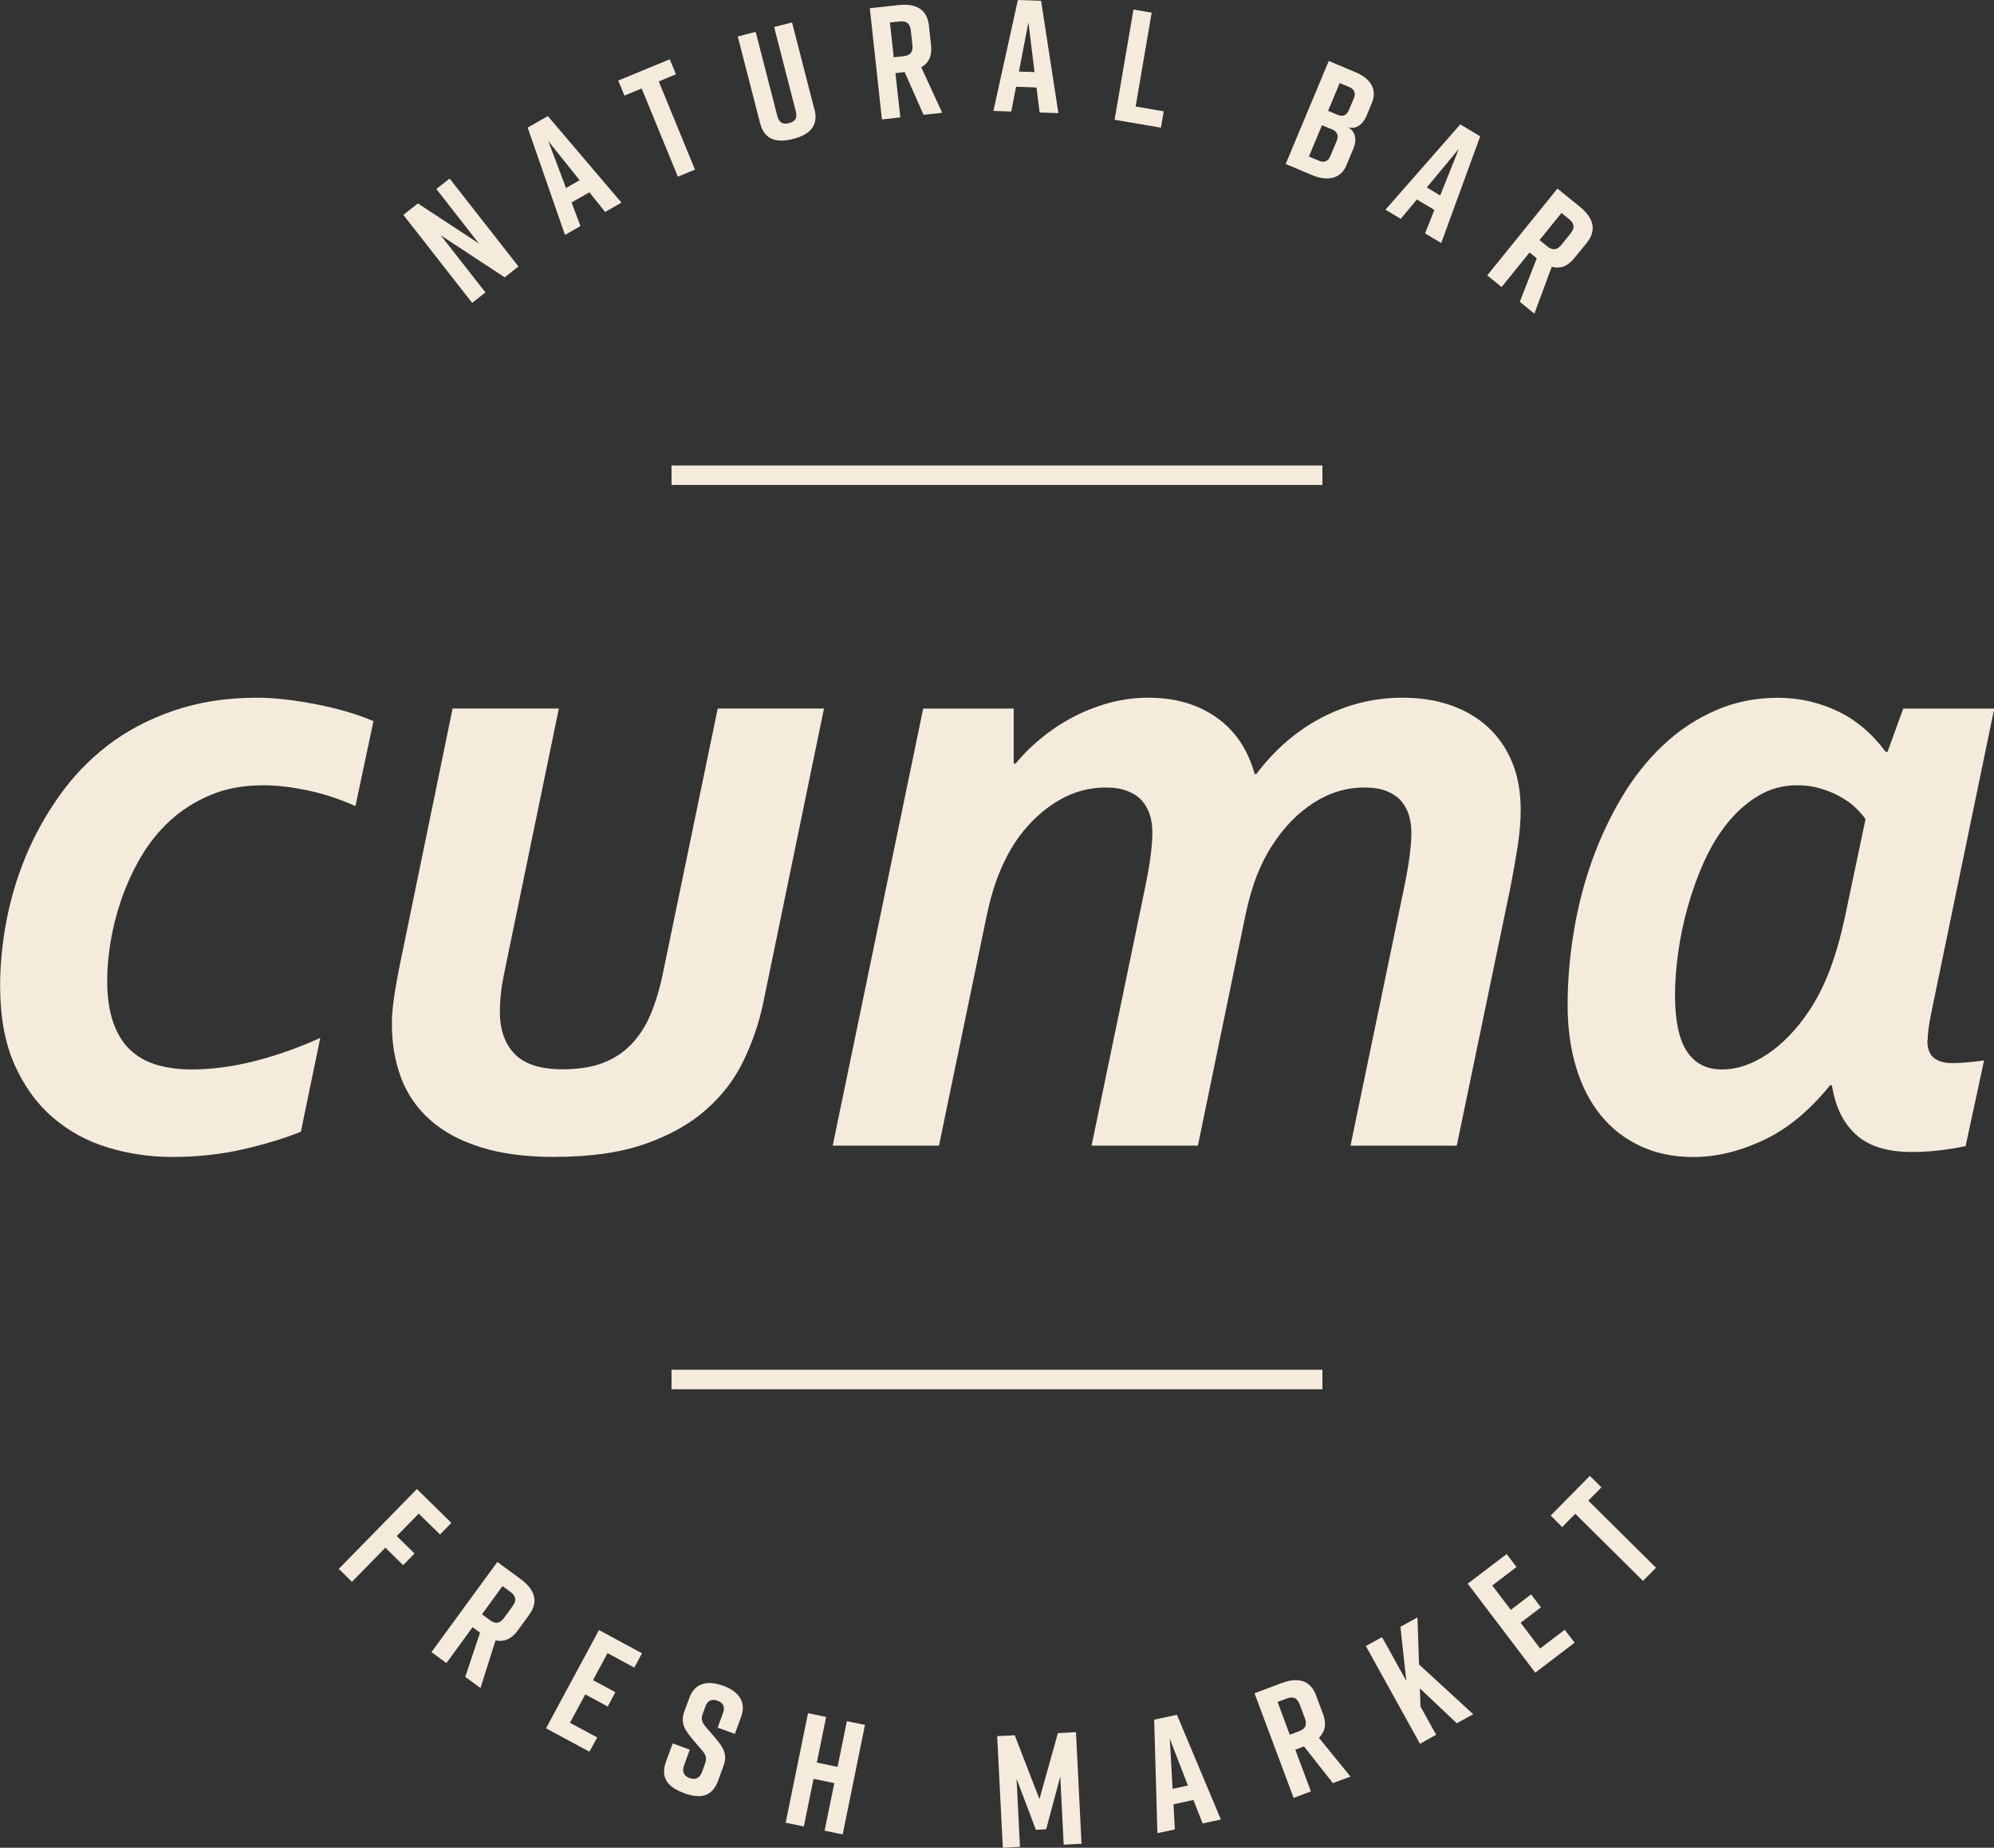
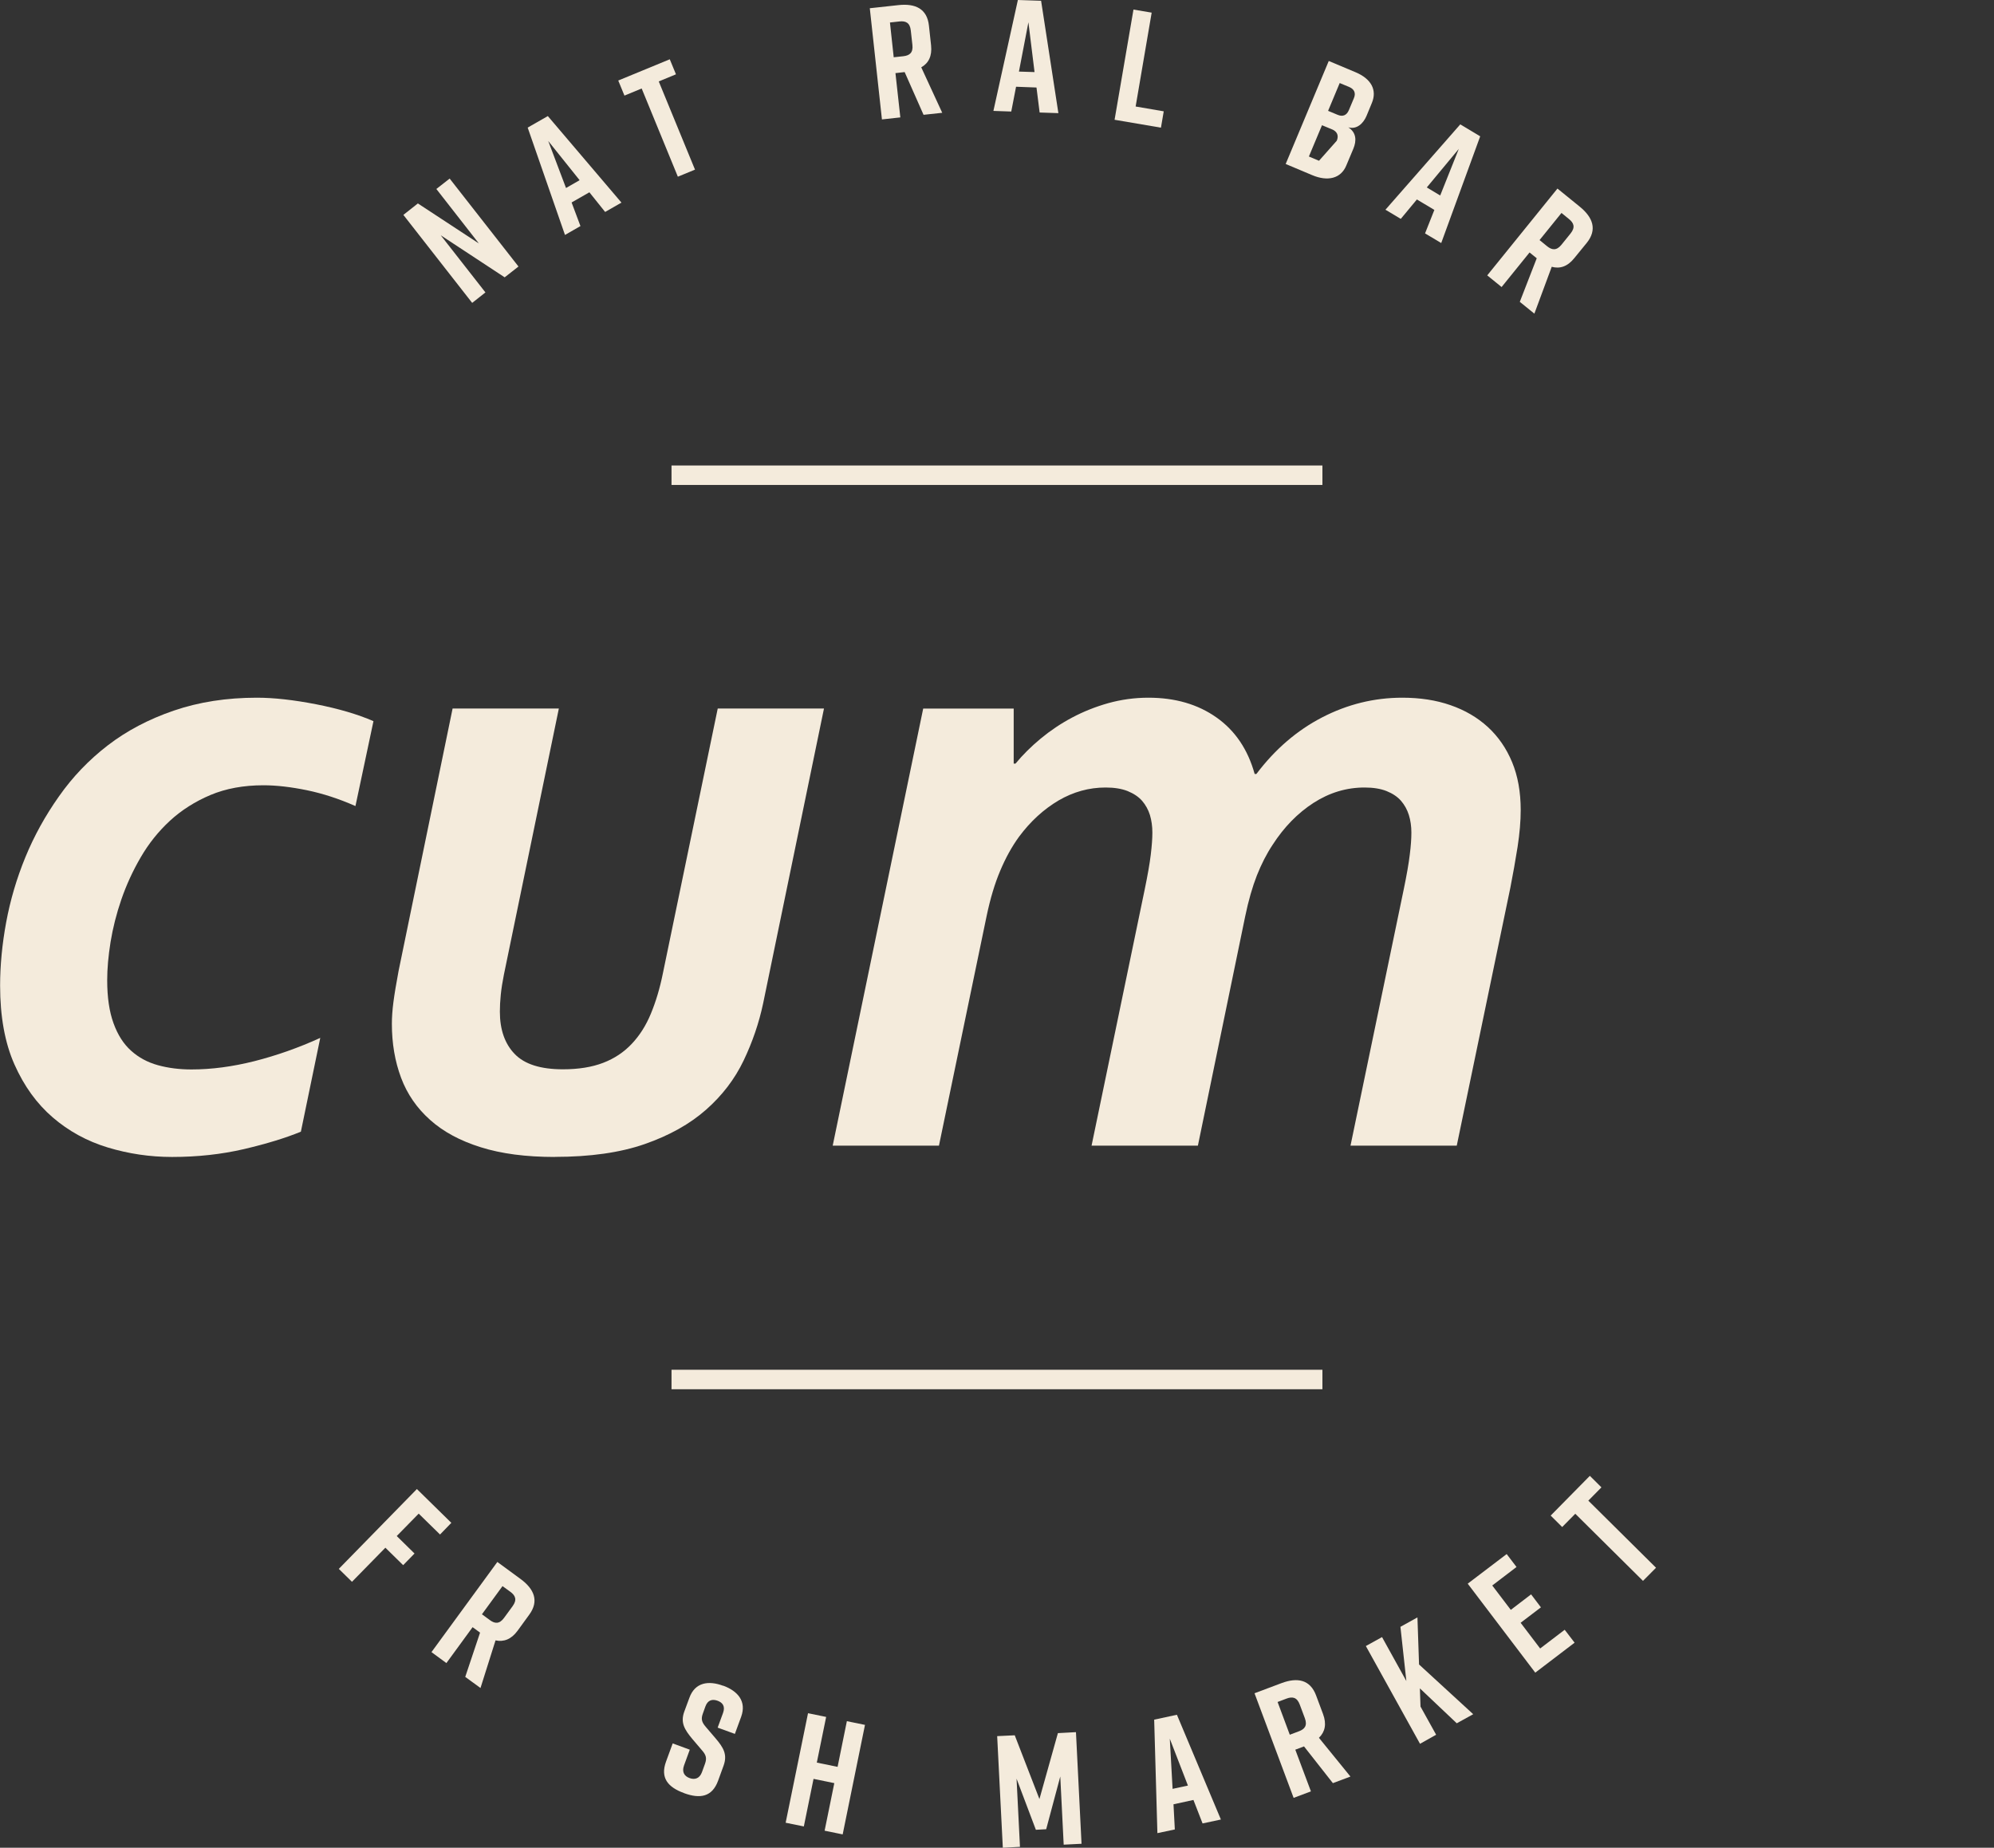
<svg xmlns="http://www.w3.org/2000/svg" width="150" height="139" viewBox="0 0 150 139" fill="none">
  <rect x="0" y="0" width="150" height="139" fill="#333333" stroke="none" />
  <g clip-path="url(#clip0_168_185)">
    <path d="M26.73 60.634C25.508 60.093 24.297 59.699 23.09 59.447C21.879 59.2 20.793 59.074 19.818 59.074C18.328 59.074 17.001 59.316 15.837 59.804C14.678 60.293 13.66 60.939 12.79 61.738C11.919 62.541 11.185 63.461 10.587 64.49C9.989 65.515 9.507 66.571 9.129 67.664C8.757 68.746 8.489 69.813 8.316 70.869C8.148 71.925 8.064 72.876 8.064 73.737C8.064 75.024 8.222 76.107 8.541 76.979C8.856 77.851 9.297 78.539 9.863 79.044C10.43 79.553 11.096 79.916 11.877 80.131C12.659 80.347 13.498 80.452 14.4 80.452C15.916 80.452 17.494 80.242 19.146 79.826C20.793 79.406 22.445 78.828 24.092 78.077L22.634 85.133C21.485 85.606 20.059 86.042 18.365 86.441C16.671 86.835 14.867 87.035 12.947 87.035C11.274 87.035 9.664 86.793 8.101 86.32C6.543 85.847 5.164 85.091 3.968 84.061C2.772 83.031 1.812 81.707 1.089 80.079C0.365 78.45 0.008 76.469 0.008 74.142C0.008 72.629 0.16 71.031 0.465 69.377C0.774 67.716 1.251 66.088 1.907 64.49C2.562 62.893 3.402 61.37 4.435 59.909C5.463 58.443 6.685 57.167 8.111 56.069C9.533 54.976 11.185 54.104 13.073 53.458C14.961 52.811 17.043 52.486 19.325 52.486C20.61 52.486 22.099 52.654 23.777 52.98C25.461 53.31 26.898 53.731 28.094 54.251L26.741 60.629L26.73 60.634Z" fill="#F4EBDC" />
    <path d="M41.736 87.035C39.569 87.035 37.713 86.793 36.166 86.304C34.618 85.821 33.349 85.138 32.358 84.25C31.367 83.368 30.632 82.311 30.171 81.077C29.709 79.842 29.479 78.492 29.479 77.021C29.479 76.548 29.515 76.007 29.594 75.392C29.673 74.783 29.804 74 29.982 73.049L34.047 53.3H42.04L37.907 73.317C37.797 73.863 37.718 74.368 37.671 74.83C37.624 75.292 37.603 75.718 37.603 76.102C37.603 77.457 37.975 78.523 38.72 79.29C39.459 80.058 40.671 80.441 42.344 80.441C43.519 80.441 44.531 80.278 45.375 79.953C46.225 79.627 46.938 79.149 47.526 78.523C48.113 77.903 48.596 77.147 48.963 76.254C49.335 75.355 49.634 74.362 49.86 73.249L53.992 53.3H61.985L57.412 75.46C57.097 76.953 56.604 78.392 55.938 79.784C55.272 81.177 54.328 82.411 53.111 83.483C51.889 84.56 50.358 85.416 48.506 86.063C46.655 86.709 44.395 87.029 41.73 87.029" fill="#F4EBDC" />
    <path d="M94.513 58.223C95.913 56.368 97.56 54.95 99.459 53.967C101.357 52.985 103.366 52.486 105.49 52.486C106.817 52.486 108.029 52.669 109.114 53.048C110.195 53.421 111.133 53.967 111.925 54.692C112.712 55.417 113.321 56.3 113.751 57.34C114.181 58.38 114.396 59.578 114.396 60.939C114.396 61.774 114.317 62.699 114.16 63.718C113.997 64.737 113.819 65.757 113.619 66.771L109.586 86.183H101.593L105.595 66.913C105.821 65.825 105.973 64.953 106.051 64.296C106.135 63.639 106.172 63.083 106.172 62.636C106.172 62.158 106.109 61.717 105.983 61.312C105.857 60.907 105.658 60.55 105.39 60.24C105.123 59.935 104.761 59.694 104.305 59.51C103.854 59.331 103.303 59.242 102.647 59.242C101.294 59.242 100.015 59.626 98.819 60.393C97.623 61.165 96.595 62.216 95.735 63.55C95.284 64.228 94.891 65 94.55 65.856C94.214 66.718 93.915 67.743 93.668 68.946L90.113 86.183H82.114L86.111 66.913C86.336 65.825 86.489 64.953 86.567 64.296C86.646 63.639 86.688 63.083 86.688 62.636C86.688 62.158 86.625 61.717 86.504 61.312C86.378 60.907 86.179 60.55 85.912 60.24C85.644 59.935 85.277 59.694 84.826 59.51C84.375 59.331 83.824 59.242 83.168 59.242C81.925 59.242 80.746 59.568 79.628 60.219C78.511 60.881 77.52 61.785 76.665 62.935C76.12 63.681 75.648 64.538 75.244 65.499C74.835 66.461 74.499 67.585 74.226 68.877L70.634 86.183H62.641L69.448 53.305H76.256V57.445H76.392C76.933 56.788 77.567 56.158 78.291 55.559C79.015 54.96 79.796 54.435 80.646 53.983C81.496 53.531 82.403 53.169 83.373 52.895C84.343 52.627 85.345 52.486 86.389 52.486C88.397 52.486 90.102 52.98 91.502 53.967C92.903 54.95 93.868 56.368 94.382 58.223H94.518H94.513Z" fill="#F4EBDC" />
-     <path d="M144.989 78.276C144.989 78.891 145.151 79.322 145.476 79.585C145.807 79.842 146.263 79.974 146.851 79.974C147.506 79.974 148.303 79.905 149.253 79.774L147.863 86.22C146.462 86.509 145.12 86.662 143.835 86.662C141.983 86.662 140.578 86.231 139.618 85.353C138.658 84.481 138.055 83.247 137.809 81.639H137.672C136.115 83.562 134.436 84.944 132.643 85.779C130.844 86.62 129.092 87.04 127.377 87.04C125.908 87.04 124.592 86.767 123.417 86.225C122.242 85.679 121.246 84.912 120.438 83.919C119.62 82.921 119.001 81.723 118.571 80.315C118.146 78.918 117.926 77.352 117.926 75.634C117.926 73.8 118.078 71.956 118.387 70.102C118.692 68.252 119.148 66.466 119.756 64.758C120.365 63.051 121.12 61.454 122.011 59.956C122.903 58.464 123.936 57.161 125.111 56.058C126.281 54.95 127.592 54.083 129.045 53.447C130.487 52.811 132.06 52.491 133.754 52.491C135.312 52.491 136.786 52.822 138.191 53.479C139.592 54.135 140.814 55.16 141.852 56.562H141.989L143.174 53.305H150.018L145.277 76.212C145.188 76.643 145.12 77.042 145.073 77.415C145.031 77.788 145.004 78.077 145.004 78.282M140.331 61.617C140.132 61.322 139.865 61.028 139.539 60.718C139.209 60.414 138.826 60.146 138.386 59.909C137.945 59.662 137.462 59.468 136.927 59.31C136.398 59.153 135.826 59.074 135.218 59.074C134.153 59.074 133.188 59.326 132.323 59.836C131.452 60.345 130.676 61.023 129.983 61.874C129.296 62.72 128.704 63.692 128.205 64.79C127.707 65.888 127.298 67.023 126.968 68.2C126.637 69.377 126.396 70.538 126.239 71.678C126.081 72.823 126.003 73.879 126.003 74.856C126.003 76.774 126.302 78.192 126.9 79.096C127.497 80 128.373 80.452 129.527 80.452C130.681 80.452 131.83 80.063 132.983 79.28C134.137 78.502 135.16 77.431 136.067 76.075C136.676 75.166 137.205 74.142 137.641 72.986C138.081 71.83 138.459 70.506 138.779 69.014L140.337 61.617H140.331Z" fill="#F4EBDC" />
    <path d="M31.361 112.016L33.952 114.559L33.102 115.437L31.497 113.866L29.845 115.552L31.183 116.866L30.328 117.743L28.99 116.43L26.478 118.994L25.487 118.022L31.361 112.016Z" fill="#F4EBDC" />
    <path d="M34.996 126.154L36.113 122.818L35.552 122.408L33.58 125.109L32.458 124.284L37.414 117.501L39.16 118.783C40.183 119.535 40.566 120.438 39.816 121.463L38.935 122.676C38.458 123.328 37.891 123.533 37.277 123.401L36.145 126.985L35.001 126.149L34.996 126.154ZM36.26 121.442L36.847 121.873C37.215 122.146 37.566 122.193 37.917 121.71L38.562 120.827C38.919 120.338 38.762 120.018 38.395 119.75L37.802 119.319L36.255 121.437L36.26 121.442Z" fill="#F4EBDC" />
-     <path d="M41.074 130.016L45.06 122.624L48.296 124.373L47.714 125.45L45.705 124.358L44.609 126.391L46.293 127.3L45.716 128.377L44.027 127.463L42.878 129.601L44.924 130.704L44.342 131.776L41.074 130.016Z" fill="#F4EBDC" />
    <path d="M53.987 129.963L54.391 128.86C54.574 128.361 54.359 128.077 53.976 127.941C53.593 127.804 53.242 127.878 53.064 128.372L52.87 128.913C52.723 129.317 52.791 129.554 53.085 129.9L53.819 130.757C54.417 131.461 54.737 131.976 54.433 132.821L54.018 133.962C53.572 135.18 52.665 135.333 51.469 134.897L51.448 134.886C50.258 134.45 49.655 133.757 50.1 132.527L50.604 131.151L51.889 131.624L51.454 132.816C51.281 133.305 51.48 133.62 51.879 133.762C52.272 133.904 52.629 133.793 52.807 133.31L53.032 132.69C53.179 132.28 53.127 132.033 52.812 131.676L52.088 130.825C51.485 130.105 51.176 129.585 51.475 128.76L51.858 127.725C52.282 126.548 53.305 126.412 54.385 126.811H54.412C55.487 127.21 56.179 127.977 55.754 129.149L55.282 130.436L53.997 129.969L53.987 129.963Z" fill="#F4EBDC" />
    <path d="M62.148 129.16L61.445 132.596L63.008 132.916L63.706 129.48L65.069 129.759L63.391 137.997L62.032 137.718L62.761 134.14L61.199 133.82L60.469 137.398L59.101 137.119L60.784 128.881L62.148 129.16Z" fill="#F4EBDC" />
    <path d="M78.7 137.608L77.924 137.65L76.471 133.804L76.728 138.932L75.438 139L75.013 130.604L76.335 130.541L78.192 135.338L79.581 130.378L80.94 130.305L81.359 138.701L80.017 138.769L79.76 133.641L78.7 137.608Z" fill="#F4EBDC" />
    <path d="M89.777 135.406L88.277 135.732L88.377 137.624L87.066 137.902L86.824 129.365L88.534 128.997L91.843 136.877L90.464 137.172L89.777 135.406ZM89.363 134.324L87.999 130.799L88.209 134.571L89.357 134.324H89.363Z" fill="#F4EBDC" />
    <path d="M100.267 134.14L98.095 131.377L97.44 131.624L98.615 134.76L97.314 135.249L94.372 127.379L96.401 126.617C97.597 126.17 98.557 126.349 99.003 127.541L99.527 128.944C99.81 129.701 99.674 130.289 99.218 130.731L101.588 133.646L100.267 134.14ZM97.025 130.499L97.707 130.242C98.137 130.084 98.368 129.822 98.158 129.254L97.775 128.23C97.566 127.668 97.214 127.62 96.789 127.778L96.108 128.035L97.025 130.499Z" fill="#F4EBDC" />
    <path d="M109.586 129.638L106.812 127.011L106.859 128.382L108.034 130.499L106.822 131.182L102.747 123.827L103.964 123.154L105.794 126.459L105.348 122.382L106.628 121.673L106.749 125.214L110.824 128.955L109.586 129.638Z" fill="#F4EBDC" />
    <path d="M115.492 125.829L110.41 119.135L113.341 116.908L114.081 117.88L112.256 119.272L113.651 121.106L115.177 119.939L115.917 120.916L114.39 122.077L115.859 124.011L117.705 122.603L118.45 123.575L115.492 125.829Z" fill="#F4EBDC" />
    <path d="M120.469 111.89L119.483 112.889L124.576 117.937L123.595 118.925L118.502 113.876L117.516 114.874L116.651 114.013L119.598 111.023L120.469 111.89Z" fill="#F4EBDC" />
    <path d="M35.52 22.786L30.344 16.166L31.435 15.304L36.024 18.315L32.825 14.217L33.826 13.434L39.003 20.049L37.964 20.863L33.155 17.7L36.517 21.998L35.52 22.786Z" fill="#F4EBDC" />
    <path d="M44.331 14.469L42.999 15.231L43.665 17.007L42.501 17.674L39.695 9.599L41.211 8.732L46.749 15.241L45.522 15.945L44.336 14.464L44.331 14.469ZM43.602 13.555L41.242 10.607L42.579 14.143L43.602 13.555Z" fill="#F4EBDC" />
    <path d="M50.85 5.59L49.555 6.126L52.282 12.761L50.992 13.292L48.27 6.657L46.975 7.192L46.508 6.058L50.384 4.46L50.85 5.59Z" fill="#F4EBDC" />
-     <path d="M61.267 8.201C61.592 9.457 60.921 10.124 59.688 10.445L59.641 10.455C58.414 10.77 57.501 10.523 57.176 9.257L55.498 2.743L56.846 2.396L58.466 8.695C58.618 9.278 58.912 9.373 59.352 9.263C59.793 9.147 60.008 8.916 59.856 8.338L58.235 2.033L59.583 1.687L61.256 8.201H61.267Z" fill="#F4EBDC" />
    <path d="M69.475 8.637L68.053 5.422L67.361 5.501L67.728 8.832L66.344 8.984L65.431 0.62L67.592 0.384C68.856 0.247 69.742 0.657 69.879 1.923L70.041 3.415C70.125 4.219 69.853 4.755 69.302 5.065L70.88 8.485L69.475 8.637ZM67.23 4.308L67.959 4.229C68.41 4.177 68.704 3.977 68.636 3.378L68.515 2.296C68.452 1.697 68.122 1.566 67.671 1.613L66.947 1.692L67.23 4.308Z" fill="#F4EBDC" />
    <path d="M77.966 6.583L76.434 6.525L76.073 8.39L74.73 8.343L76.571 0L78.317 0.058L79.618 8.511L78.207 8.464L77.971 6.583H77.966ZM77.824 5.422L77.363 1.676L76.65 5.385L77.824 5.422Z" fill="#F4EBDC" />
    <path d="M87.333 9.604L83.845 9.01L85.266 0.72L86.635 0.951L85.429 8.012L87.543 8.375L87.333 9.604Z" fill="#F4EBDC" />
-     <path d="M101.415 9.572C102.044 9.966 102.055 10.586 101.808 11.185L101.273 12.457C100.87 13.429 99.884 13.67 98.714 13.177L96.716 12.336L99.957 4.587L101.982 5.438C103.151 5.932 103.607 6.772 103.198 7.749L102.794 8.727C102.558 9.278 102.071 9.762 101.42 9.578M100.209 9.735L99.448 9.42L98.462 11.774L99.223 12.094C99.59 12.247 99.899 12.162 100.072 11.748L100.56 10.586C100.728 10.182 100.576 9.893 100.214 9.735M99.905 8.338L100.623 8.637C100.985 8.79 101.294 8.7 101.468 8.29L101.845 7.392C102.018 6.988 101.861 6.699 101.499 6.546L100.78 6.247L99.905 8.343V8.338Z" fill="#F4EBDC" />
+     <path d="M101.415 9.572C102.044 9.966 102.055 10.586 101.808 11.185L101.273 12.457C100.87 13.429 99.884 13.67 98.714 13.177L96.716 12.336L99.957 4.587L101.982 5.438C103.151 5.932 103.607 6.772 103.198 7.749L102.794 8.727C102.558 9.278 102.071 9.762 101.42 9.578M100.209 9.735L99.448 9.42L98.462 11.774L99.223 12.094L100.56 10.586C100.728 10.182 100.576 9.893 100.214 9.735M99.905 8.338L100.623 8.637C100.985 8.79 101.294 8.7 101.468 8.29L101.845 7.392C102.018 6.988 101.861 6.699 101.499 6.546L100.78 6.247L99.905 8.343V8.338Z" fill="#F4EBDC" />
    <path d="M107.903 15.793L106.587 15.005L105.375 16.465L104.221 15.777L109.849 9.357L111.349 10.255L108.417 18.283L107.2 17.558L107.898 15.798L107.903 15.793ZM108.338 14.711L109.739 11.201L107.331 14.101L108.338 14.705V14.711Z" fill="#F4EBDC" />
    <path d="M114.328 22.707L115.602 19.429L115.062 18.992L112.959 21.593L111.878 20.716L117.16 14.185L118.843 15.551C119.829 16.355 120.165 17.274 119.368 18.267L118.419 19.429C117.915 20.054 117.338 20.238 116.73 20.07L115.424 23.595L114.322 22.702L114.328 22.707ZM115.817 18.063L116.384 18.525C116.735 18.809 117.086 18.877 117.464 18.409L118.146 17.564C118.523 17.096 118.387 16.77 118.03 16.481L117.464 16.019L115.812 18.063H115.817Z" fill="#F4EBDC" />
    <path d="M99.48 35.017H50.515V36.482H99.48V35.017Z" fill="#F4EBDC" />
    <path d="M99.48 103.043H50.515V104.509H99.48V103.043Z" fill="#F4EBDC" />
  </g>
  <defs>
    <clipPath id="clip0_168_185">
      <rect width="150" height="139" fill="white" />
    </clipPath>
  </defs>
</svg>